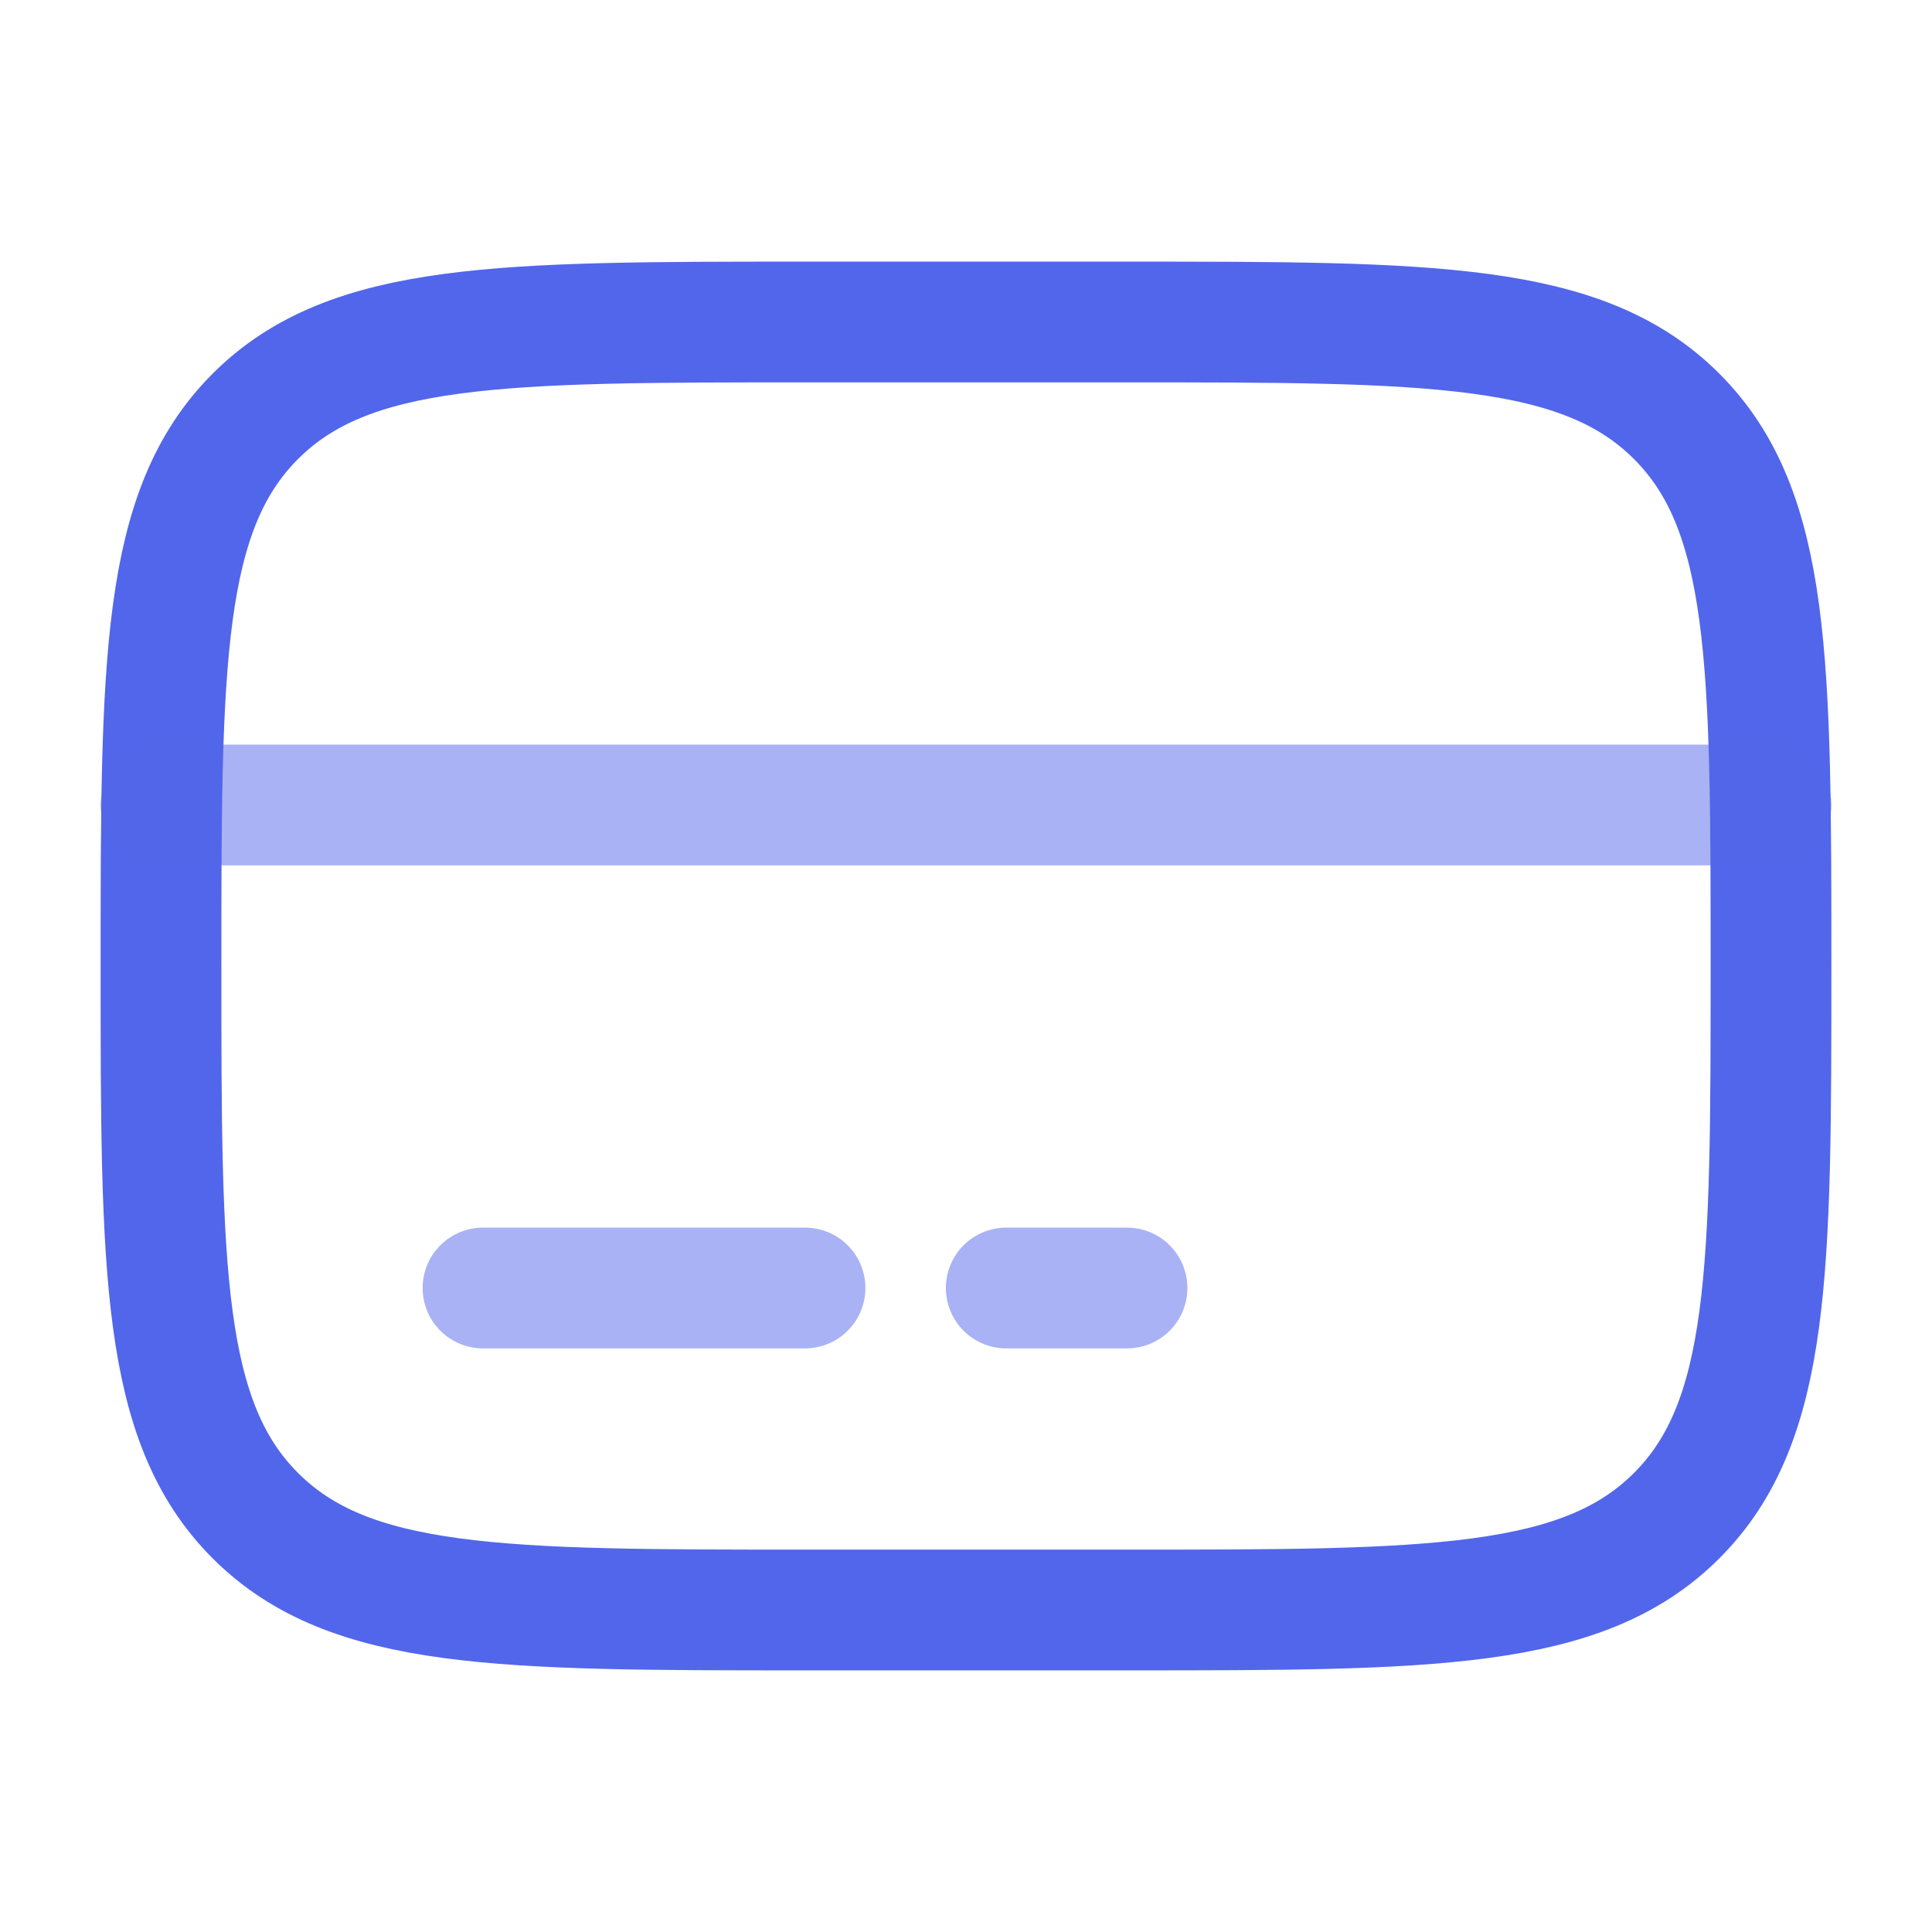
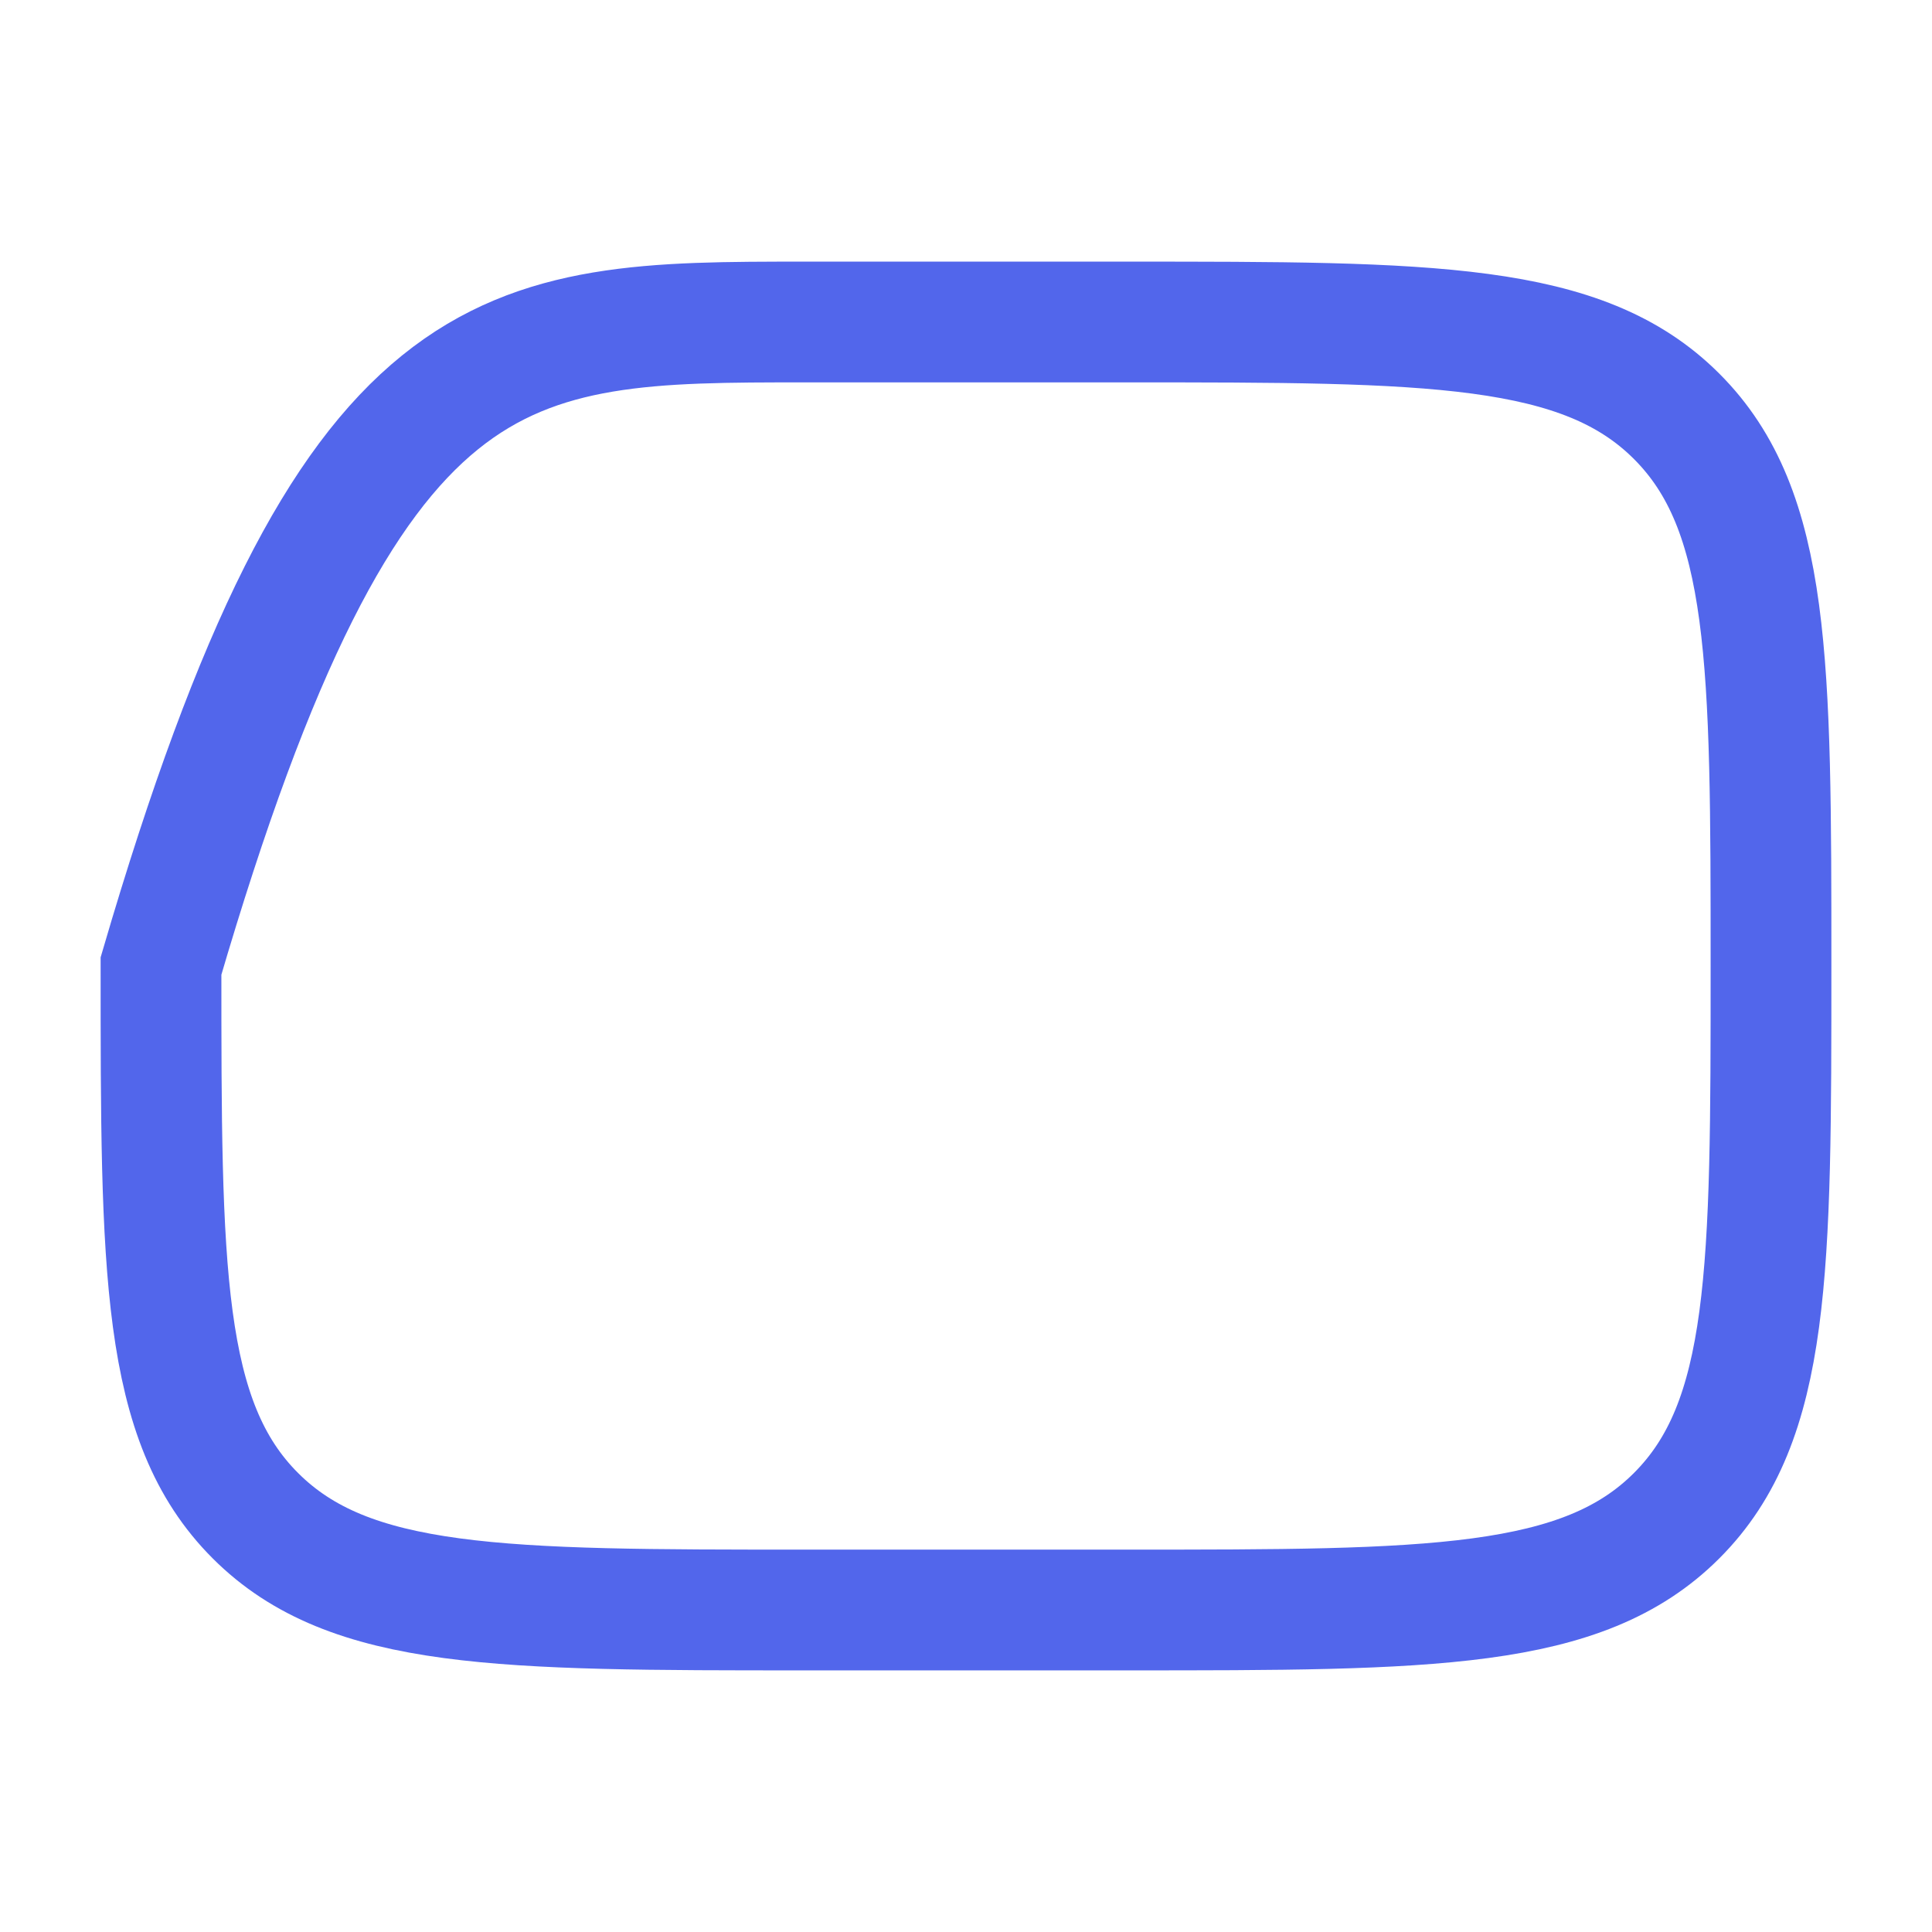
<svg xmlns="http://www.w3.org/2000/svg" width="24" height="24" viewBox="0 0 24 24" fill="none">
-   <path d="M2 12C2 8.229 2 6.343 3.172 5.172C4.343 4 6.229 4 10 4H14C17.771 4 19.657 4 20.828 5.172C22 6.343 22 8.229 22 12C22 15.771 22 17.657 20.828 18.828C19.657 20 17.771 20 14 20H10C6.229 20 4.343 20 3.172 18.828C2 17.657 2 15.771 2 12Z" stroke="#5266EB" stroke-width="1.5" />
-   <path opacity="0.5" d="M10 16H6" stroke="#5266EB" stroke-width="1.5" stroke-linecap="round" />
-   <path opacity="0.5" d="M14 16H12.5" stroke="#5266EB" stroke-width="1.5" stroke-linecap="round" />
-   <path opacity="0.5" d="M2 10L22 10" stroke="#5266EB" stroke-width="1.5" stroke-linecap="round" />
+   <path d="M2 12C4.343 4 6.229 4 10 4H14C17.771 4 19.657 4 20.828 5.172C22 6.343 22 8.229 22 12C22 15.771 22 17.657 20.828 18.828C19.657 20 17.771 20 14 20H10C6.229 20 4.343 20 3.172 18.828C2 17.657 2 15.771 2 12Z" stroke="#5266EB" stroke-width="1.5" />
</svg>